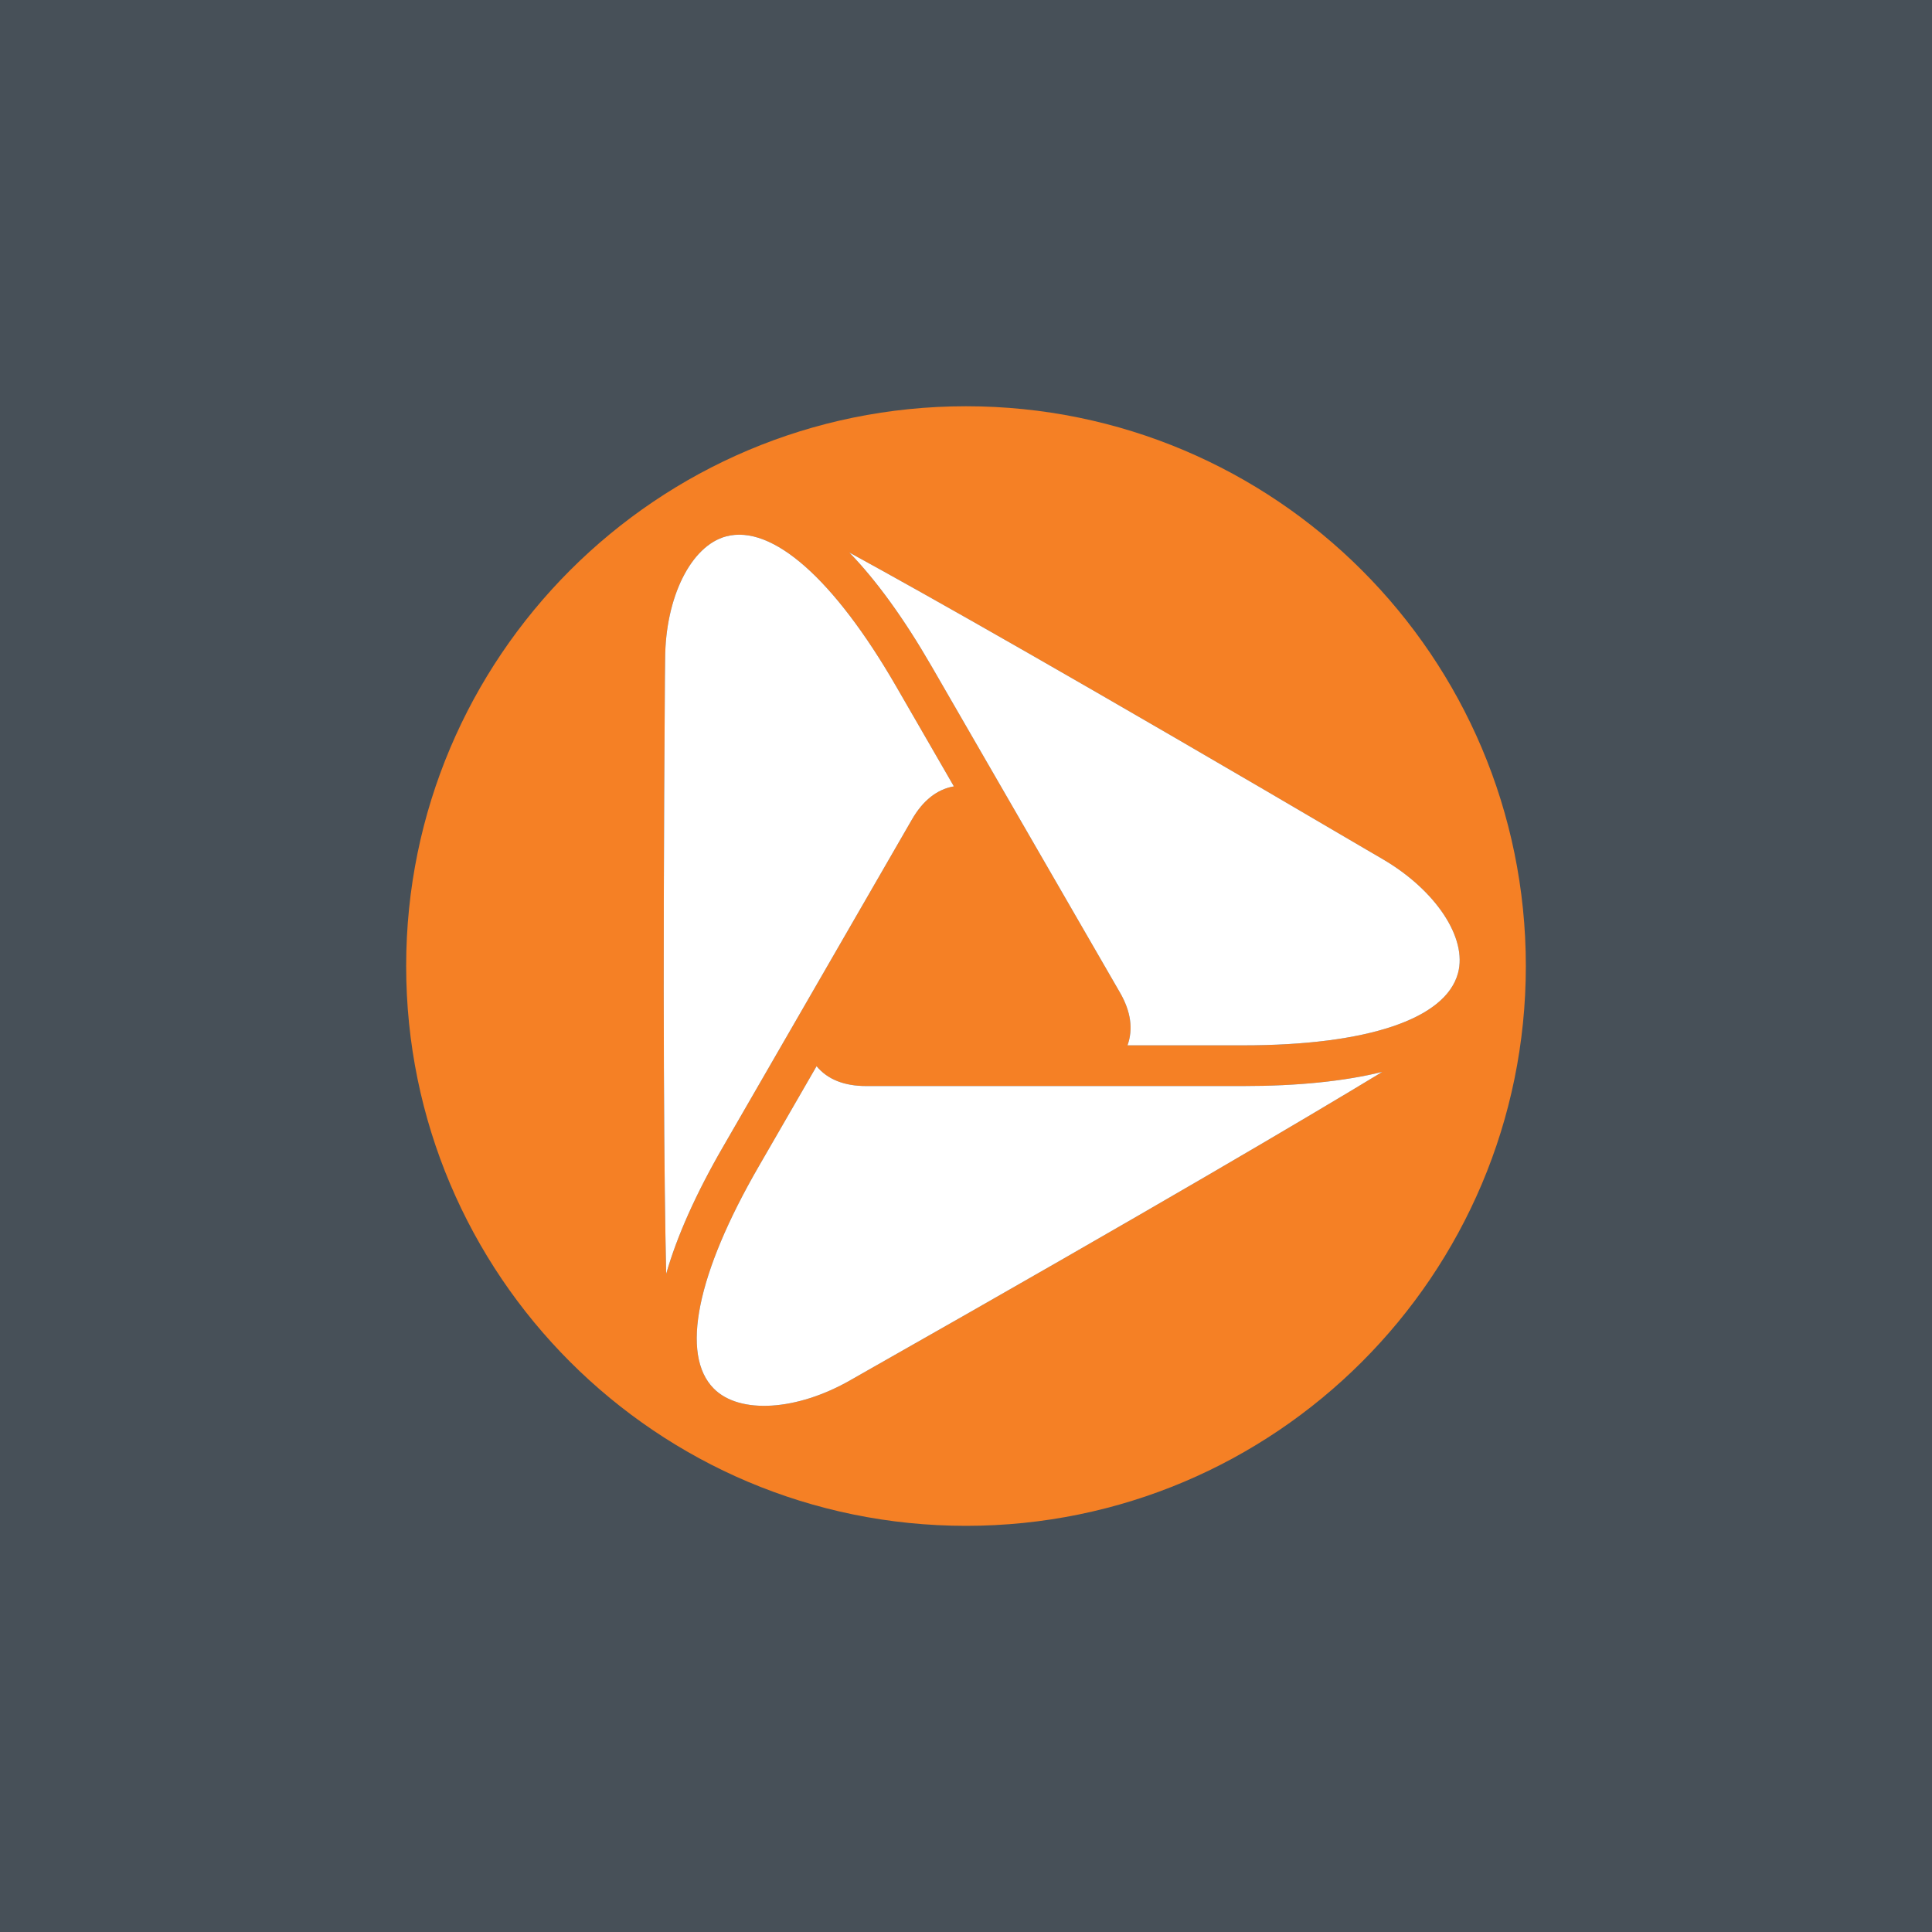
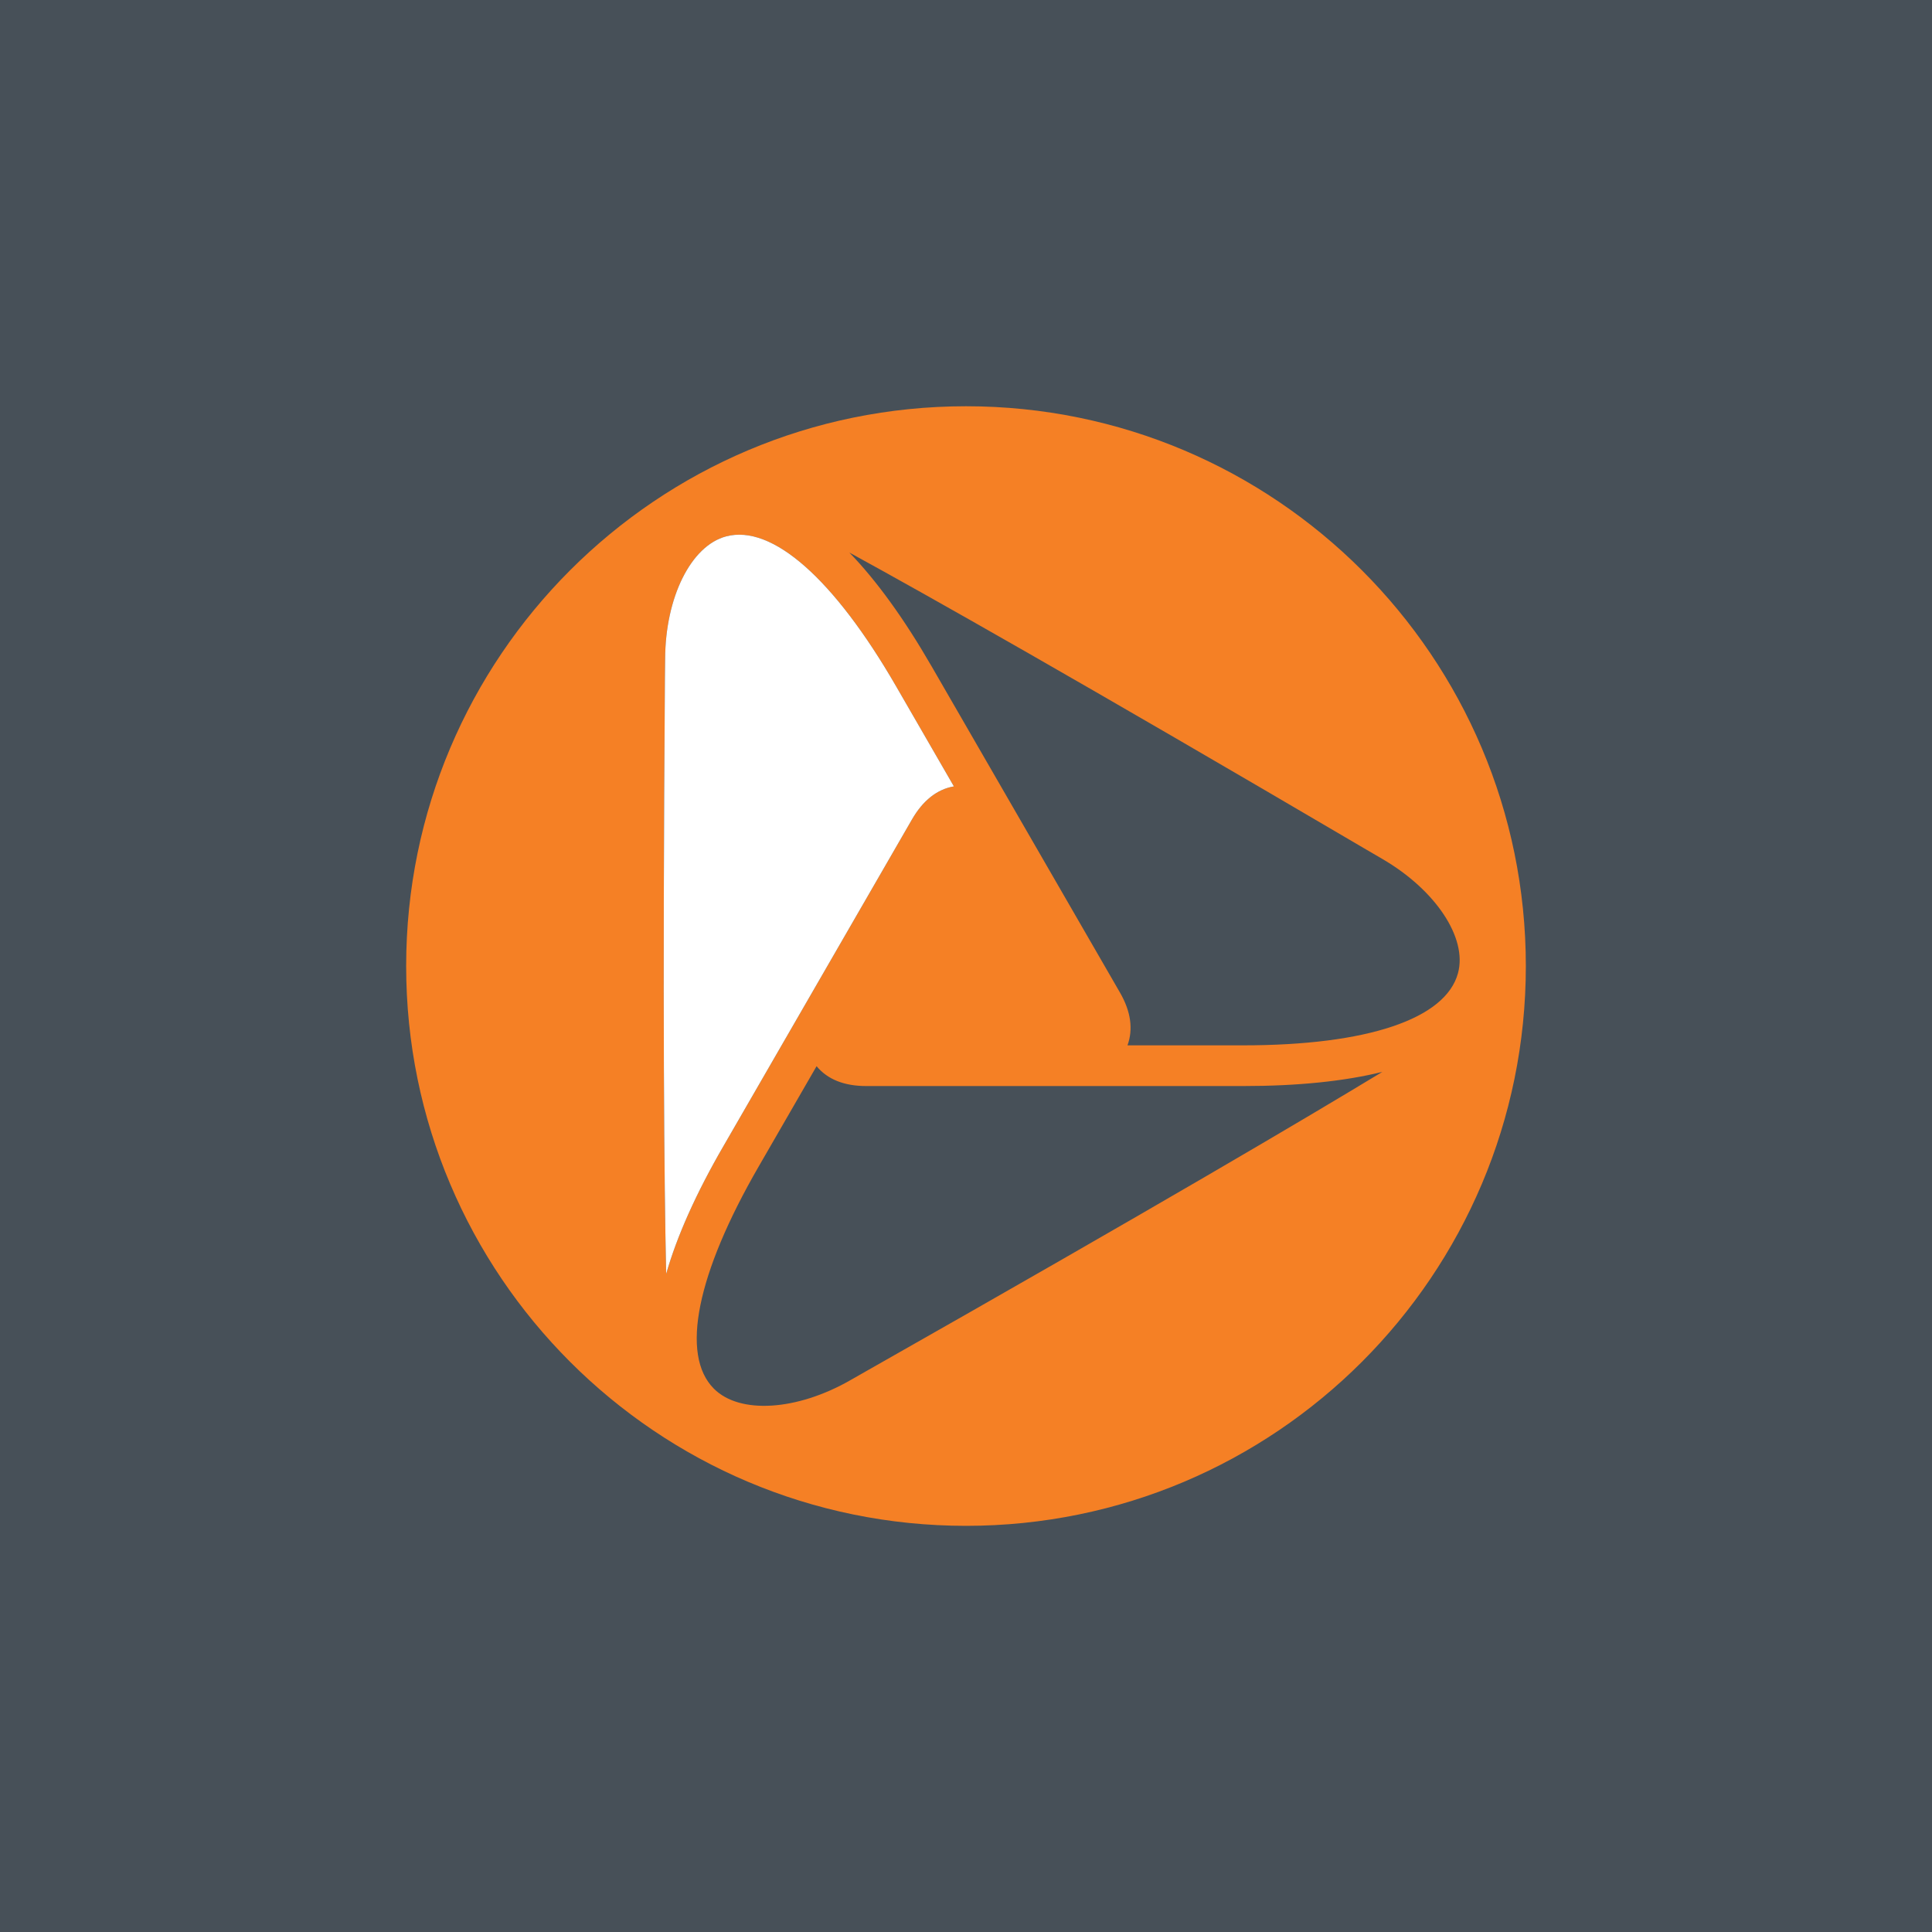
<svg xmlns="http://www.w3.org/2000/svg" width="44" height="44" viewBox="0 0 44 44" fill="none">
  <rect width="44" height="44" fill="#475058" />
  <path d="M22.001 9.252C14.959 9.252 9.25 14.961 9.25 22.001C9.25 29.043 14.959 34.75 22.001 34.75C29.041 34.75 34.75 29.043 34.75 22.001C34.75 14.961 29.041 9.252 22.001 9.252ZM15.143 15.436L15.148 15.006C15.153 13.604 15.736 12.428 16.537 12.216C17.584 11.937 18.995 13.183 20.41 15.633L21.724 17.909C21.341 17.975 21.018 18.23 20.768 18.665L16.477 26.1C15.85 27.181 15.416 28.157 15.172 29.01C15.171 28.997 15.171 28.984 15.171 28.969C15.127 27.006 15.088 23.067 15.143 15.436ZM19.742 31.219L19.368 31.432C18.149 32.131 16.843 32.214 16.257 31.625C15.492 30.857 15.865 29.012 17.28 26.564L18.597 24.282C18.848 24.584 19.228 24.734 19.728 24.734H28.31C29.562 24.734 30.622 24.624 31.484 24.411C31.471 24.418 31.461 24.422 31.448 24.432C29.772 25.448 26.377 27.457 19.742 31.219ZM28.31 23.807H25.678C25.811 23.438 25.755 23.034 25.505 22.602L21.213 15.169C20.587 14.085 19.96 13.221 19.343 12.583C19.357 12.59 19.368 12.596 19.38 12.604C21.099 13.544 24.53 15.479 31.107 19.343L31.484 19.563C32.697 20.27 33.422 21.361 33.205 22.162C32.924 23.207 31.14 23.807 28.31 23.807Z" fill="#F58025" />
-   <path d="M15.143 15.436L15.148 15.006C15.153 13.604 15.736 12.428 16.537 12.216C17.584 11.937 18.995 13.183 20.41 15.633L21.724 17.909C21.341 17.975 21.018 18.23 20.768 18.665L16.477 26.1C15.85 27.181 15.416 28.157 15.172 29.01C15.171 28.997 15.171 28.984 15.171 28.969C15.127 27.006 15.088 23.067 15.143 15.436Z" fill="white" />
-   <path d="M28.31 23.807H25.678C25.811 23.438 25.755 23.034 25.505 22.602L21.213 15.169C20.587 14.085 19.96 13.221 19.343 12.583C19.357 12.59 19.368 12.596 19.38 12.604C21.099 13.544 24.53 15.479 31.107 19.343L31.484 19.563C32.697 20.27 33.422 21.361 33.205 22.162C32.924 23.207 31.14 23.807 28.31 23.807Z" fill="white" />
-   <path d="M19.742 31.219L19.368 31.432C18.149 32.131 16.843 32.214 16.257 31.625C15.492 30.857 15.865 29.012 17.28 26.564L18.597 24.282C18.848 24.584 19.228 24.734 19.728 24.734H28.31C29.562 24.734 30.622 24.624 31.484 24.411C31.471 24.418 31.461 24.422 31.448 24.432C29.772 25.448 26.377 27.457 19.742 31.219Z" fill="white" />
+   <path d="M15.143 15.436L15.148 15.006C15.153 13.604 15.736 12.428 16.537 12.216C17.584 11.937 18.995 13.183 20.41 15.633L21.724 17.909C21.341 17.975 21.018 18.23 20.768 18.665L16.477 26.1C15.85 27.181 15.416 28.157 15.172 29.01C15.171 28.997 15.171 28.984 15.171 28.969C15.127 27.006 15.088 23.067 15.143 15.436" fill="white" />
</svg>